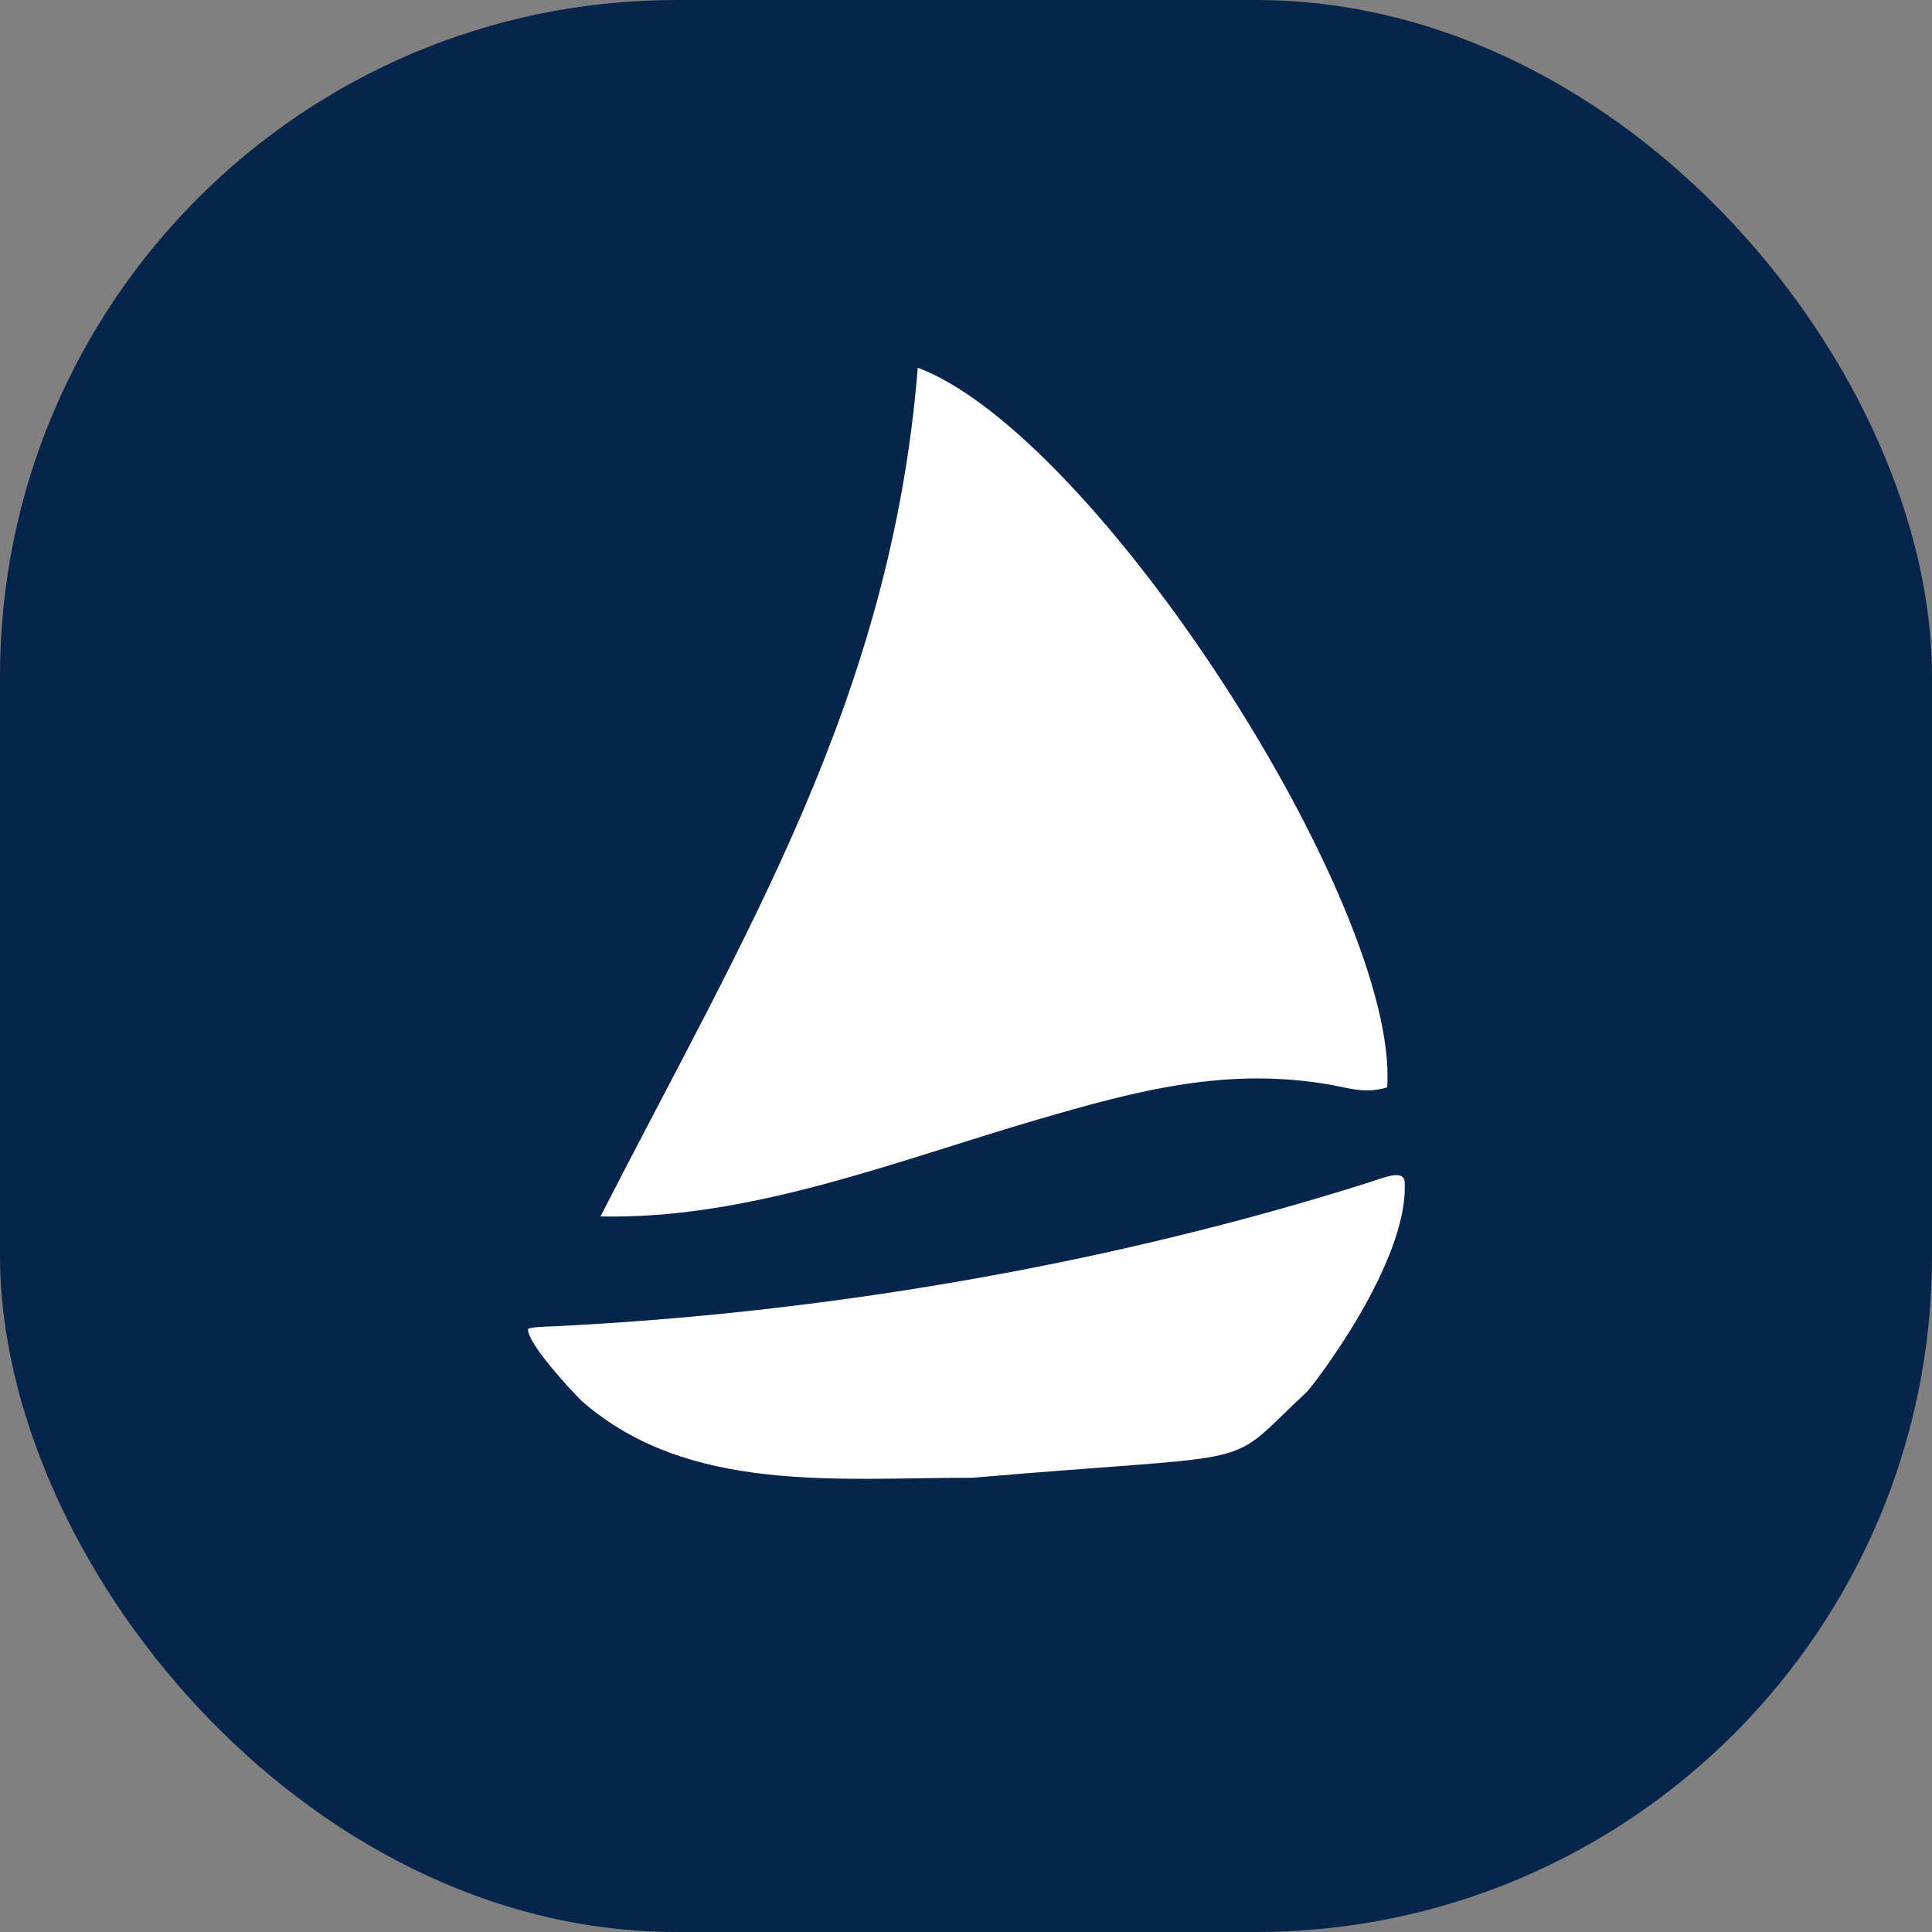
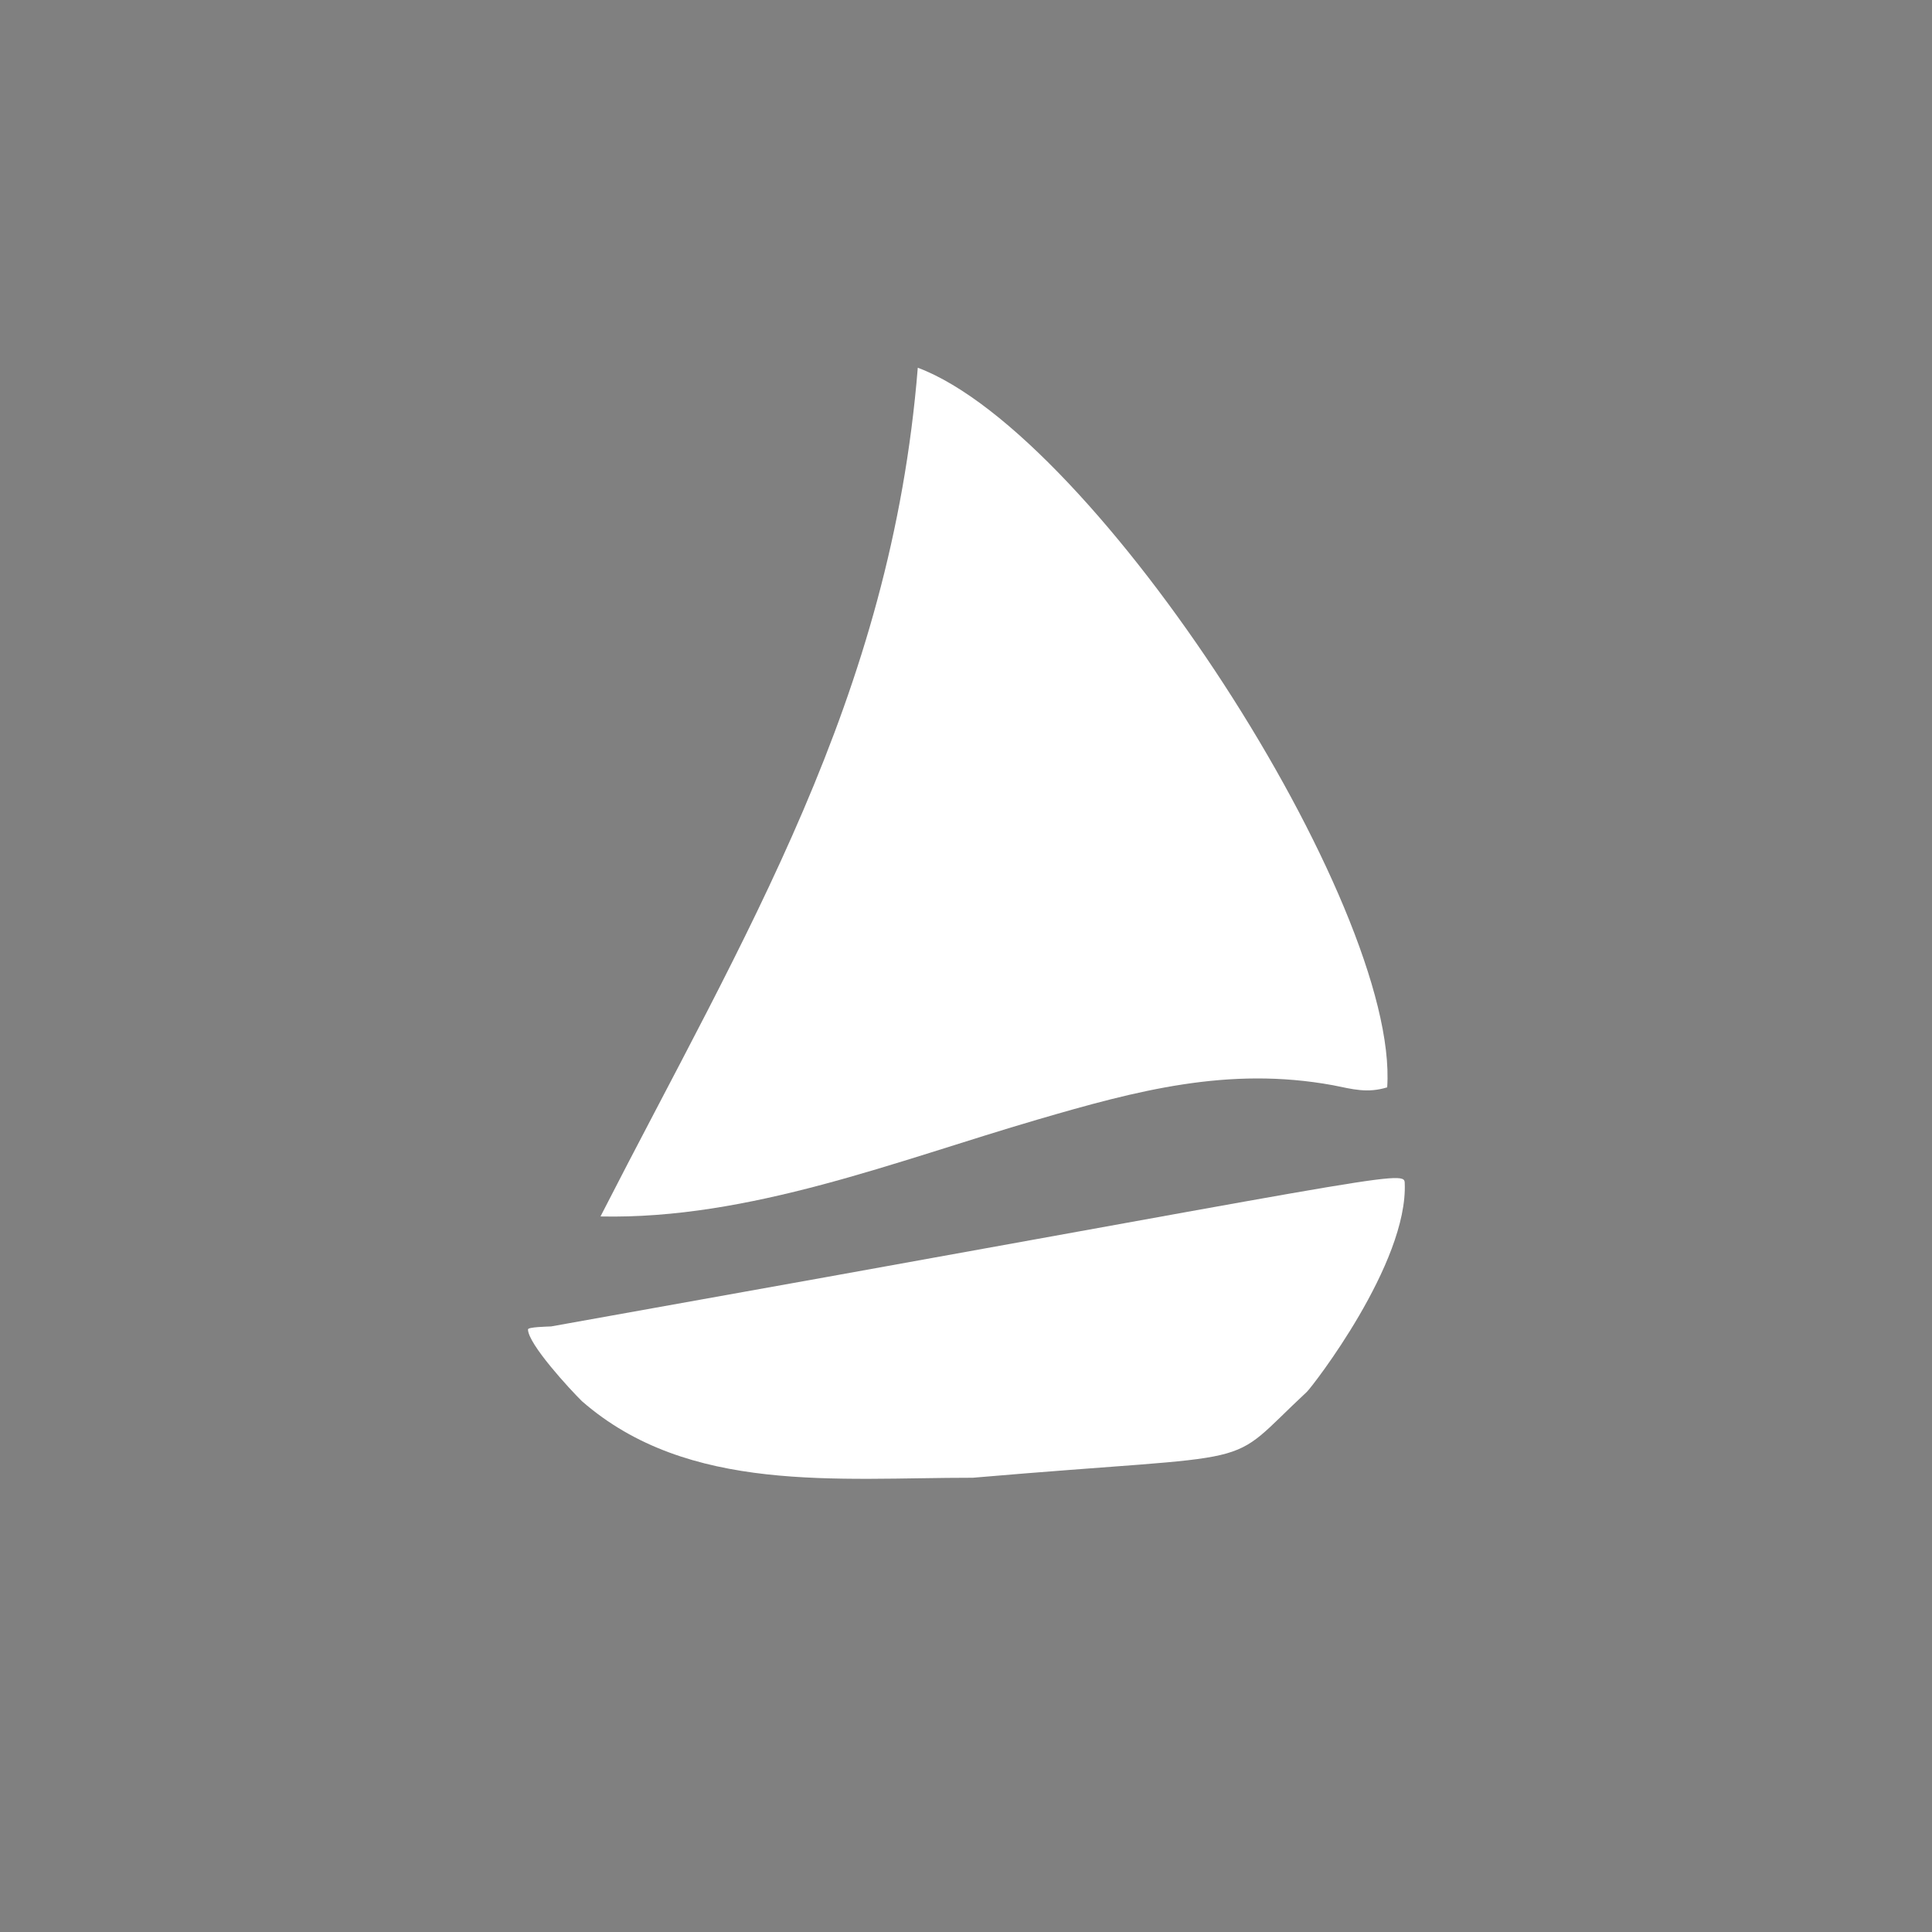
<svg xmlns="http://www.w3.org/2000/svg" version="1.1" width="1000" height="1000">
  <rect width="100%" height="100%" fill="#808080" stroke="none" />
  <style>
    #light-icon {
      display: inline;
    }
    #dark-icon {
      display: none;
    }

    @media (prefers-color-scheme: dark) {
      #light-icon {
        display: none;
      }
      #dark-icon {
        display: inline;
      }
    }
  </style>
  <g id="light-icon">
    <svg version="1.1" width="1000" height="1000">
      <g clip-path="url(#SvgjsClipPath1011)">
-         <rect width="1000" height="1000" fill="#07244a" />
        <g transform="matrix(0.684,0,0,0.684,150,150)">
          <svg version="1.1" width="1024" height="1024">
            <svg width="1024" zoomAndPan="magnify" viewBox="0 0 768 768" height="1024" preserveAspectRatio="xMidYMid meet" version="1.2">
              <g id="87b46aadc7">
                <path style=" stroke:none;fill-rule:nonzero;fill:#ffffff;fill-opacity:1;" d="M 356.41 44.223 C 457.617 82.215 629.758 349.301 622.816 452.645 C 611.516 456.078 603.379 453.723 592.121 451.457 C 532.641 440.559 480.586 454.504 424.254 470.969 C 344.484 494.258 261.059 527.734 176.328 525.914 C 258.184 365.805 341.207 232.238 356.41 44.223 Z M 356.41 44.223 " />
-                 <path style=" stroke:none;fill-rule:nonzero;fill:#ffffff;fill-opacity:1;" d="M 632.762 506.895 C 634.77 552.477 580.164 622.727 577.234 625.453 C 528.527 670.758 558.273 659.52 387.625 674.211 C 310.758 674.156 226.23 683.531 165.793 630.754 C 158.789 623.859 135.184 598.199 135.184 590.02 C 135.184 588.656 145.863 588.441 148.297 588.332 C 303.426 580.945 465.945 553.066 613.07 506.418 C 620.844 503.953 632.762 498.719 632.762 506.895 Z M 632.762 506.895 " />
+                 <path style=" stroke:none;fill-rule:nonzero;fill:#ffffff;fill-opacity:1;" d="M 632.762 506.895 C 634.77 552.477 580.164 622.727 577.234 625.453 C 528.527 670.758 558.273 659.52 387.625 674.211 C 310.758 674.156 226.23 683.531 165.793 630.754 C 158.789 623.859 135.184 598.199 135.184 590.02 C 135.184 588.656 145.863 588.441 148.297 588.332 C 620.844 503.953 632.762 498.719 632.762 506.895 Z M 632.762 506.895 " />
              </g>
            </svg>
          </svg>
        </g>
      </g>
      <defs>
        <clipPath id="SvgjsClipPath1011">
          <rect width="1000" height="1000" x="0" y="0" rx="350" ry="350" />
        </clipPath>
      </defs>
    </svg>
  </g>
  <g id="dark-icon">
    <svg version="1.1" width="1000" height="1000">
      <g>
        <g transform="matrix(0.977,0,0,0.977,0,0)">
          <svg version="1.1" width="1024" height="1024">
            <svg width="1024" zoomAndPan="magnify" viewBox="0 0 768 768" height="1024" preserveAspectRatio="xMidYMid meet" version="1.2">
              <g id="87b46aadc7">
-                 <path style=" stroke:none;fill-rule:nonzero;fill:#ffffff;fill-opacity:1;" d="M 356.41 44.223 C 457.617 82.215 629.758 349.301 622.816 452.645 C 611.516 456.078 603.379 453.723 592.121 451.457 C 532.641 440.559 480.586 454.504 424.254 470.969 C 344.484 494.258 261.059 527.734 176.328 525.914 C 258.184 365.805 341.207 232.238 356.41 44.223 Z M 356.41 44.223 " />
                <path style=" stroke:none;fill-rule:nonzero;fill:#ffffff;fill-opacity:1;" d="M 632.762 506.895 C 634.77 552.477 580.164 622.727 577.234 625.453 C 528.527 670.758 558.273 659.52 387.625 674.211 C 310.758 674.156 226.23 683.531 165.793 630.754 C 158.789 623.859 135.184 598.199 135.184 590.02 C 135.184 588.656 145.863 588.441 148.297 588.332 C 303.426 580.945 465.945 553.066 613.07 506.418 C 620.844 503.953 632.762 498.719 632.762 506.895 Z M 632.762 506.895 " />
              </g>
            </svg>
          </svg>
        </g>
      </g>
    </svg>
  </g>
</svg>